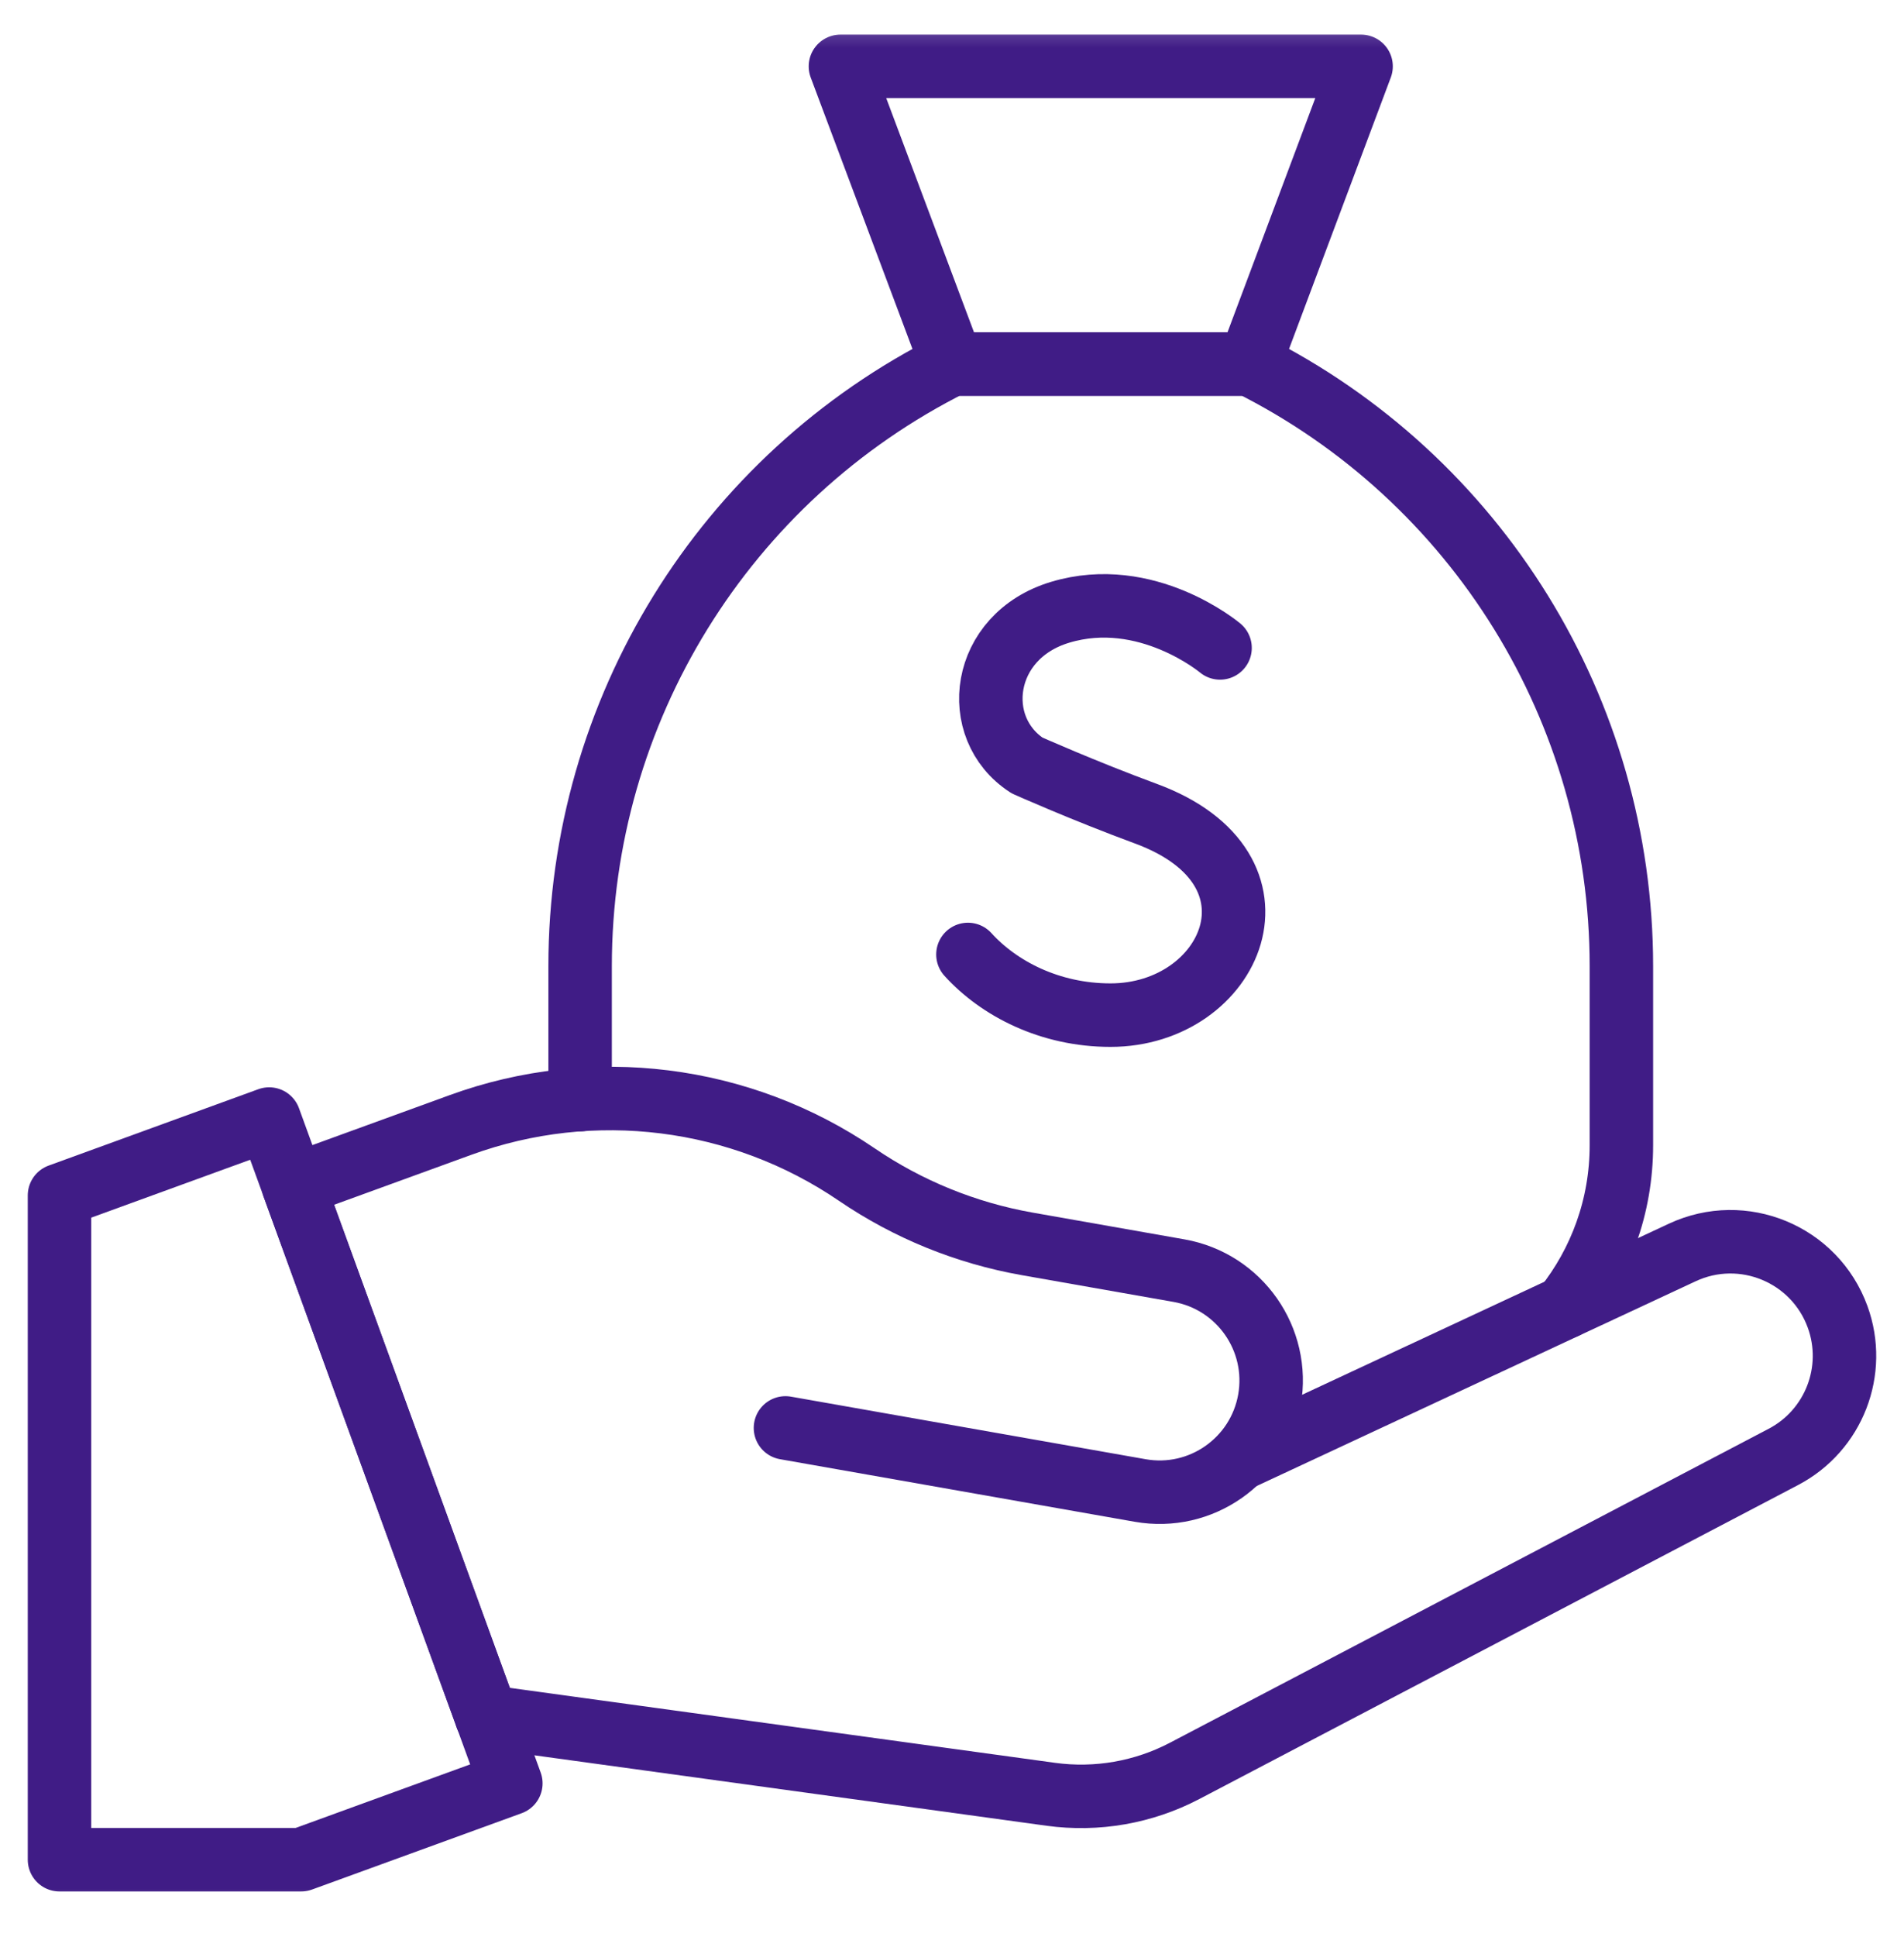
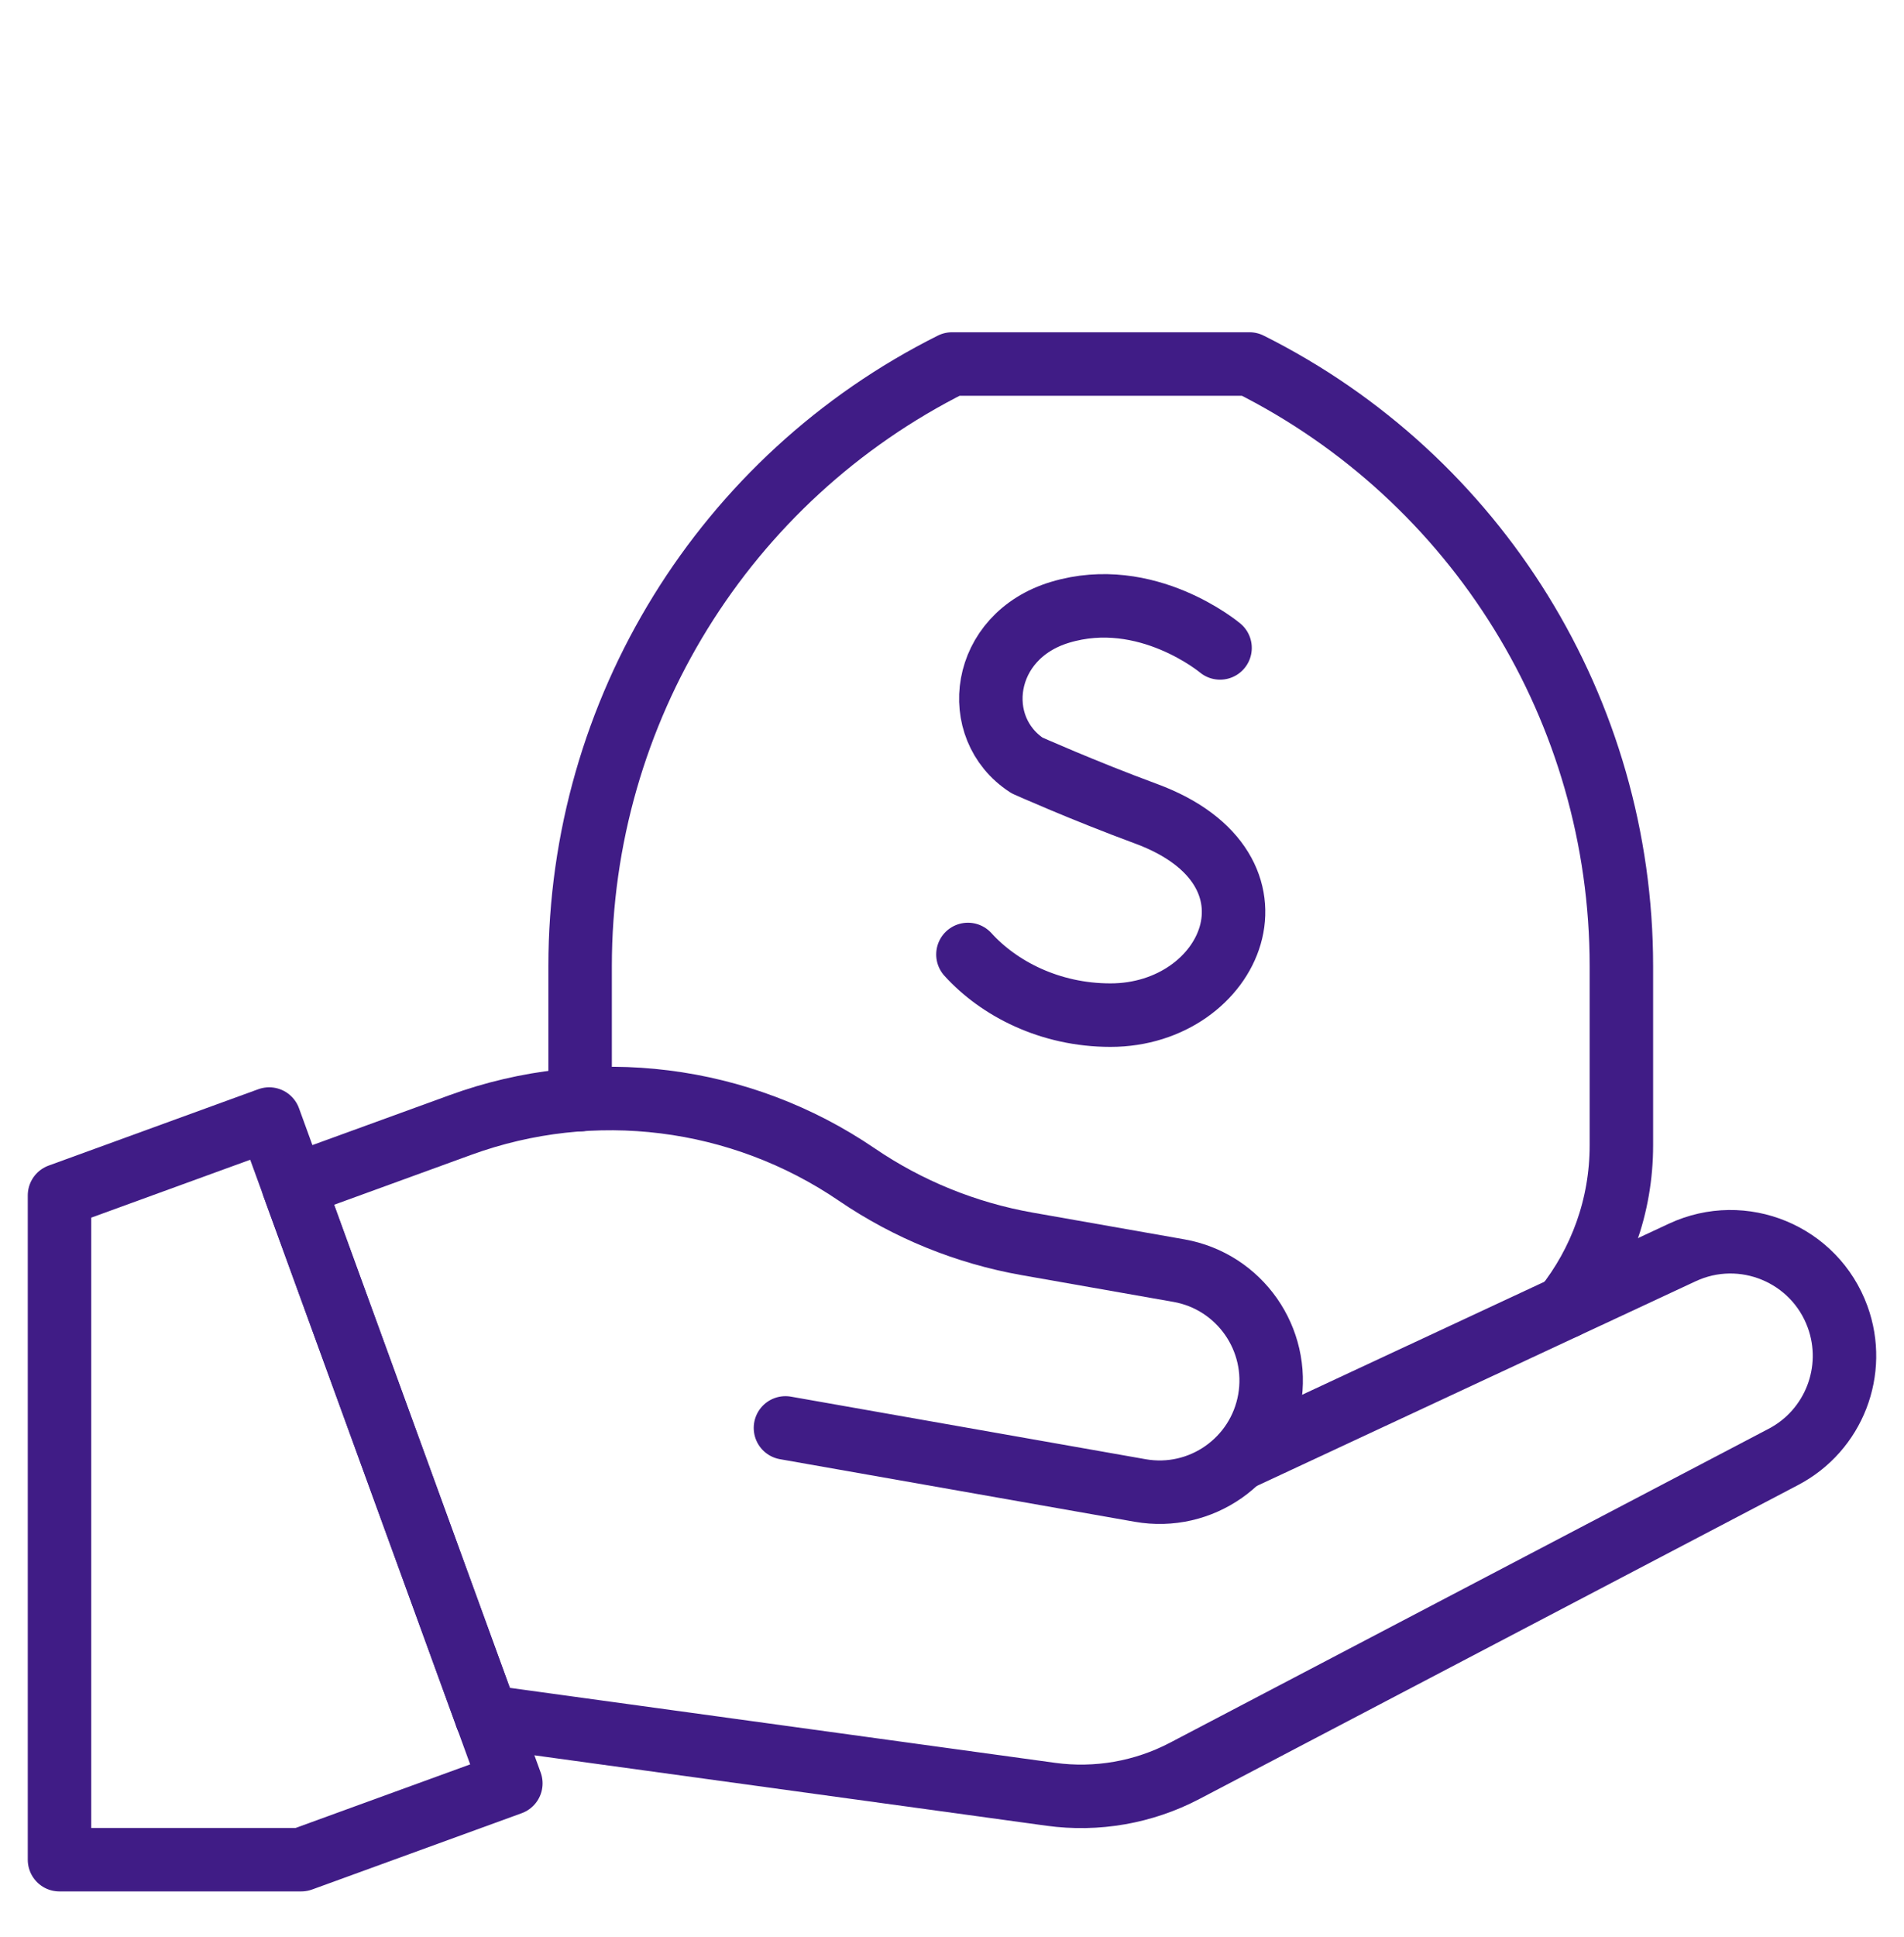
<svg xmlns="http://www.w3.org/2000/svg" width="60" height="61" viewBox="0 0 60 61" fill="none">
  <mask id="mask0_6632_6307" style="mask-type:luminance" maskUnits="userSpaceOnUse" x="0" y="0" width="60" height="61">
    <path d="M0 0.332H60V60.332H0V0.332Z" fill="white" />
  </mask>
  <g mask="url(#mask0_6632_6307)">
-     <path d="M42.891 2.09H26.484L30 11.465H39.375L42.891 2.09Z" stroke="#401C86" stroke-width="2" stroke-miterlimit="10" stroke-linecap="round" stroke-linejoin="round" />
    <path d="M16.098 56.169L9.49 58.574H1.875V37.651L8.482 35.246L16.098 56.169Z" stroke="#401C86" stroke-width="2" stroke-miterlimit="10" stroke-linecap="round" stroke-linejoin="round" />
    <path d="M15.331 54.066L9.246 37.348L14.515 35.431C18.685 33.913 23.33 34.494 26.997 36.992C28.613 38.093 30.443 38.837 32.368 39.177L37.152 40.02C39.064 40.358 40.341 42.181 40.004 44.093C39.666 46.005 37.843 47.282 35.931 46.945L24.752 44.974" stroke="#401C86" stroke-width="2" stroke-miterlimit="10" stroke-linecap="round" stroke-linejoin="round" />
    <path d="M15.332 54.069L33.112 56.513C34.561 56.712 36.037 56.454 37.333 55.775L56.199 45.887C57.793 45.052 58.523 43.166 57.908 41.476C57.187 39.495 54.924 38.557 53.013 39.448L39.092 45.938" stroke="#401C86" stroke-width="2" stroke-miterlimit="10" stroke-linecap="round" stroke-linejoin="round" />
    <path d="M49.319 41.168C50.429 39.769 51.094 38 51.094 36.075V30.427C51.094 22.397 46.557 15.056 39.375 11.465H30C22.818 15.056 18.281 22.397 18.281 30.427V34.633" stroke="#401C86" stroke-width="2" stroke-miterlimit="10" stroke-linecap="round" stroke-linejoin="round" />
    <path d="M38.447 20.407C38.447 20.407 36.134 18.463 33.406 19.285C30.902 20.039 30.551 22.927 32.363 24.108C32.363 24.108 34.141 24.902 36.113 25.629C40.861 27.38 38.816 31.973 34.994 31.973C33.08 31.973 31.474 31.134 30.502 30.062" stroke="#401C86" stroke-width="2" stroke-miterlimit="10" stroke-linecap="round" stroke-linejoin="round" />
  </g>
</svg>